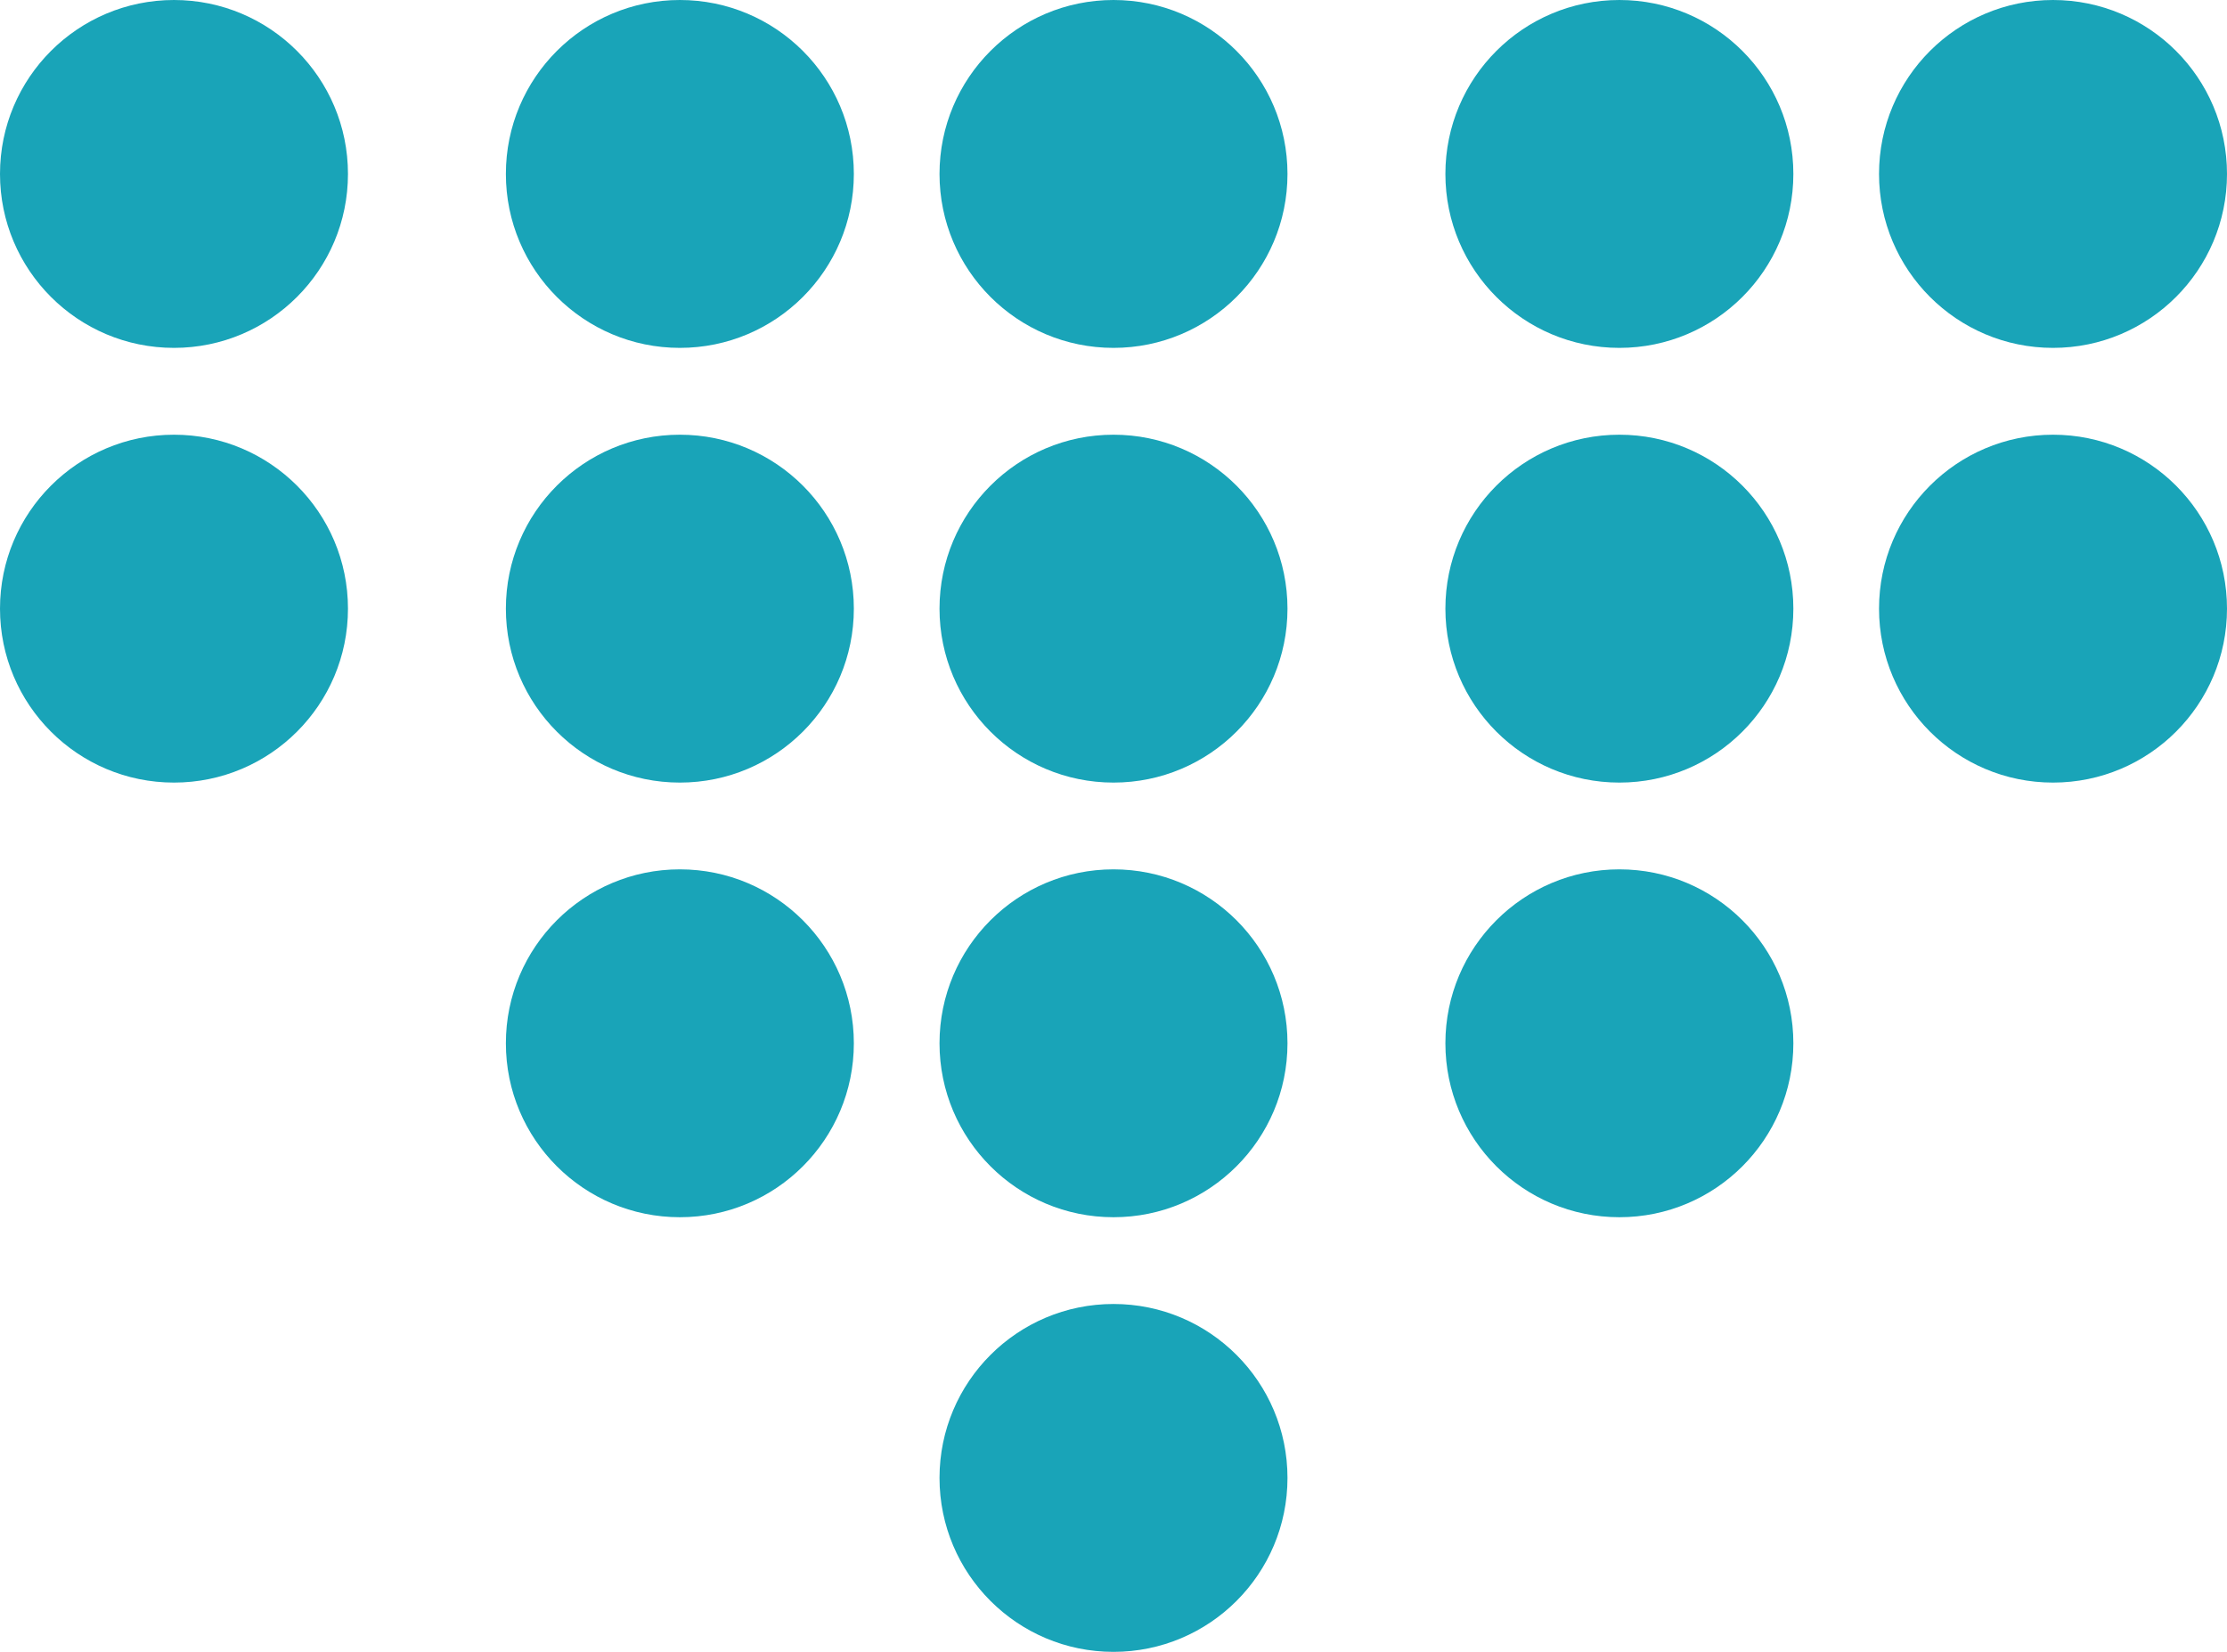
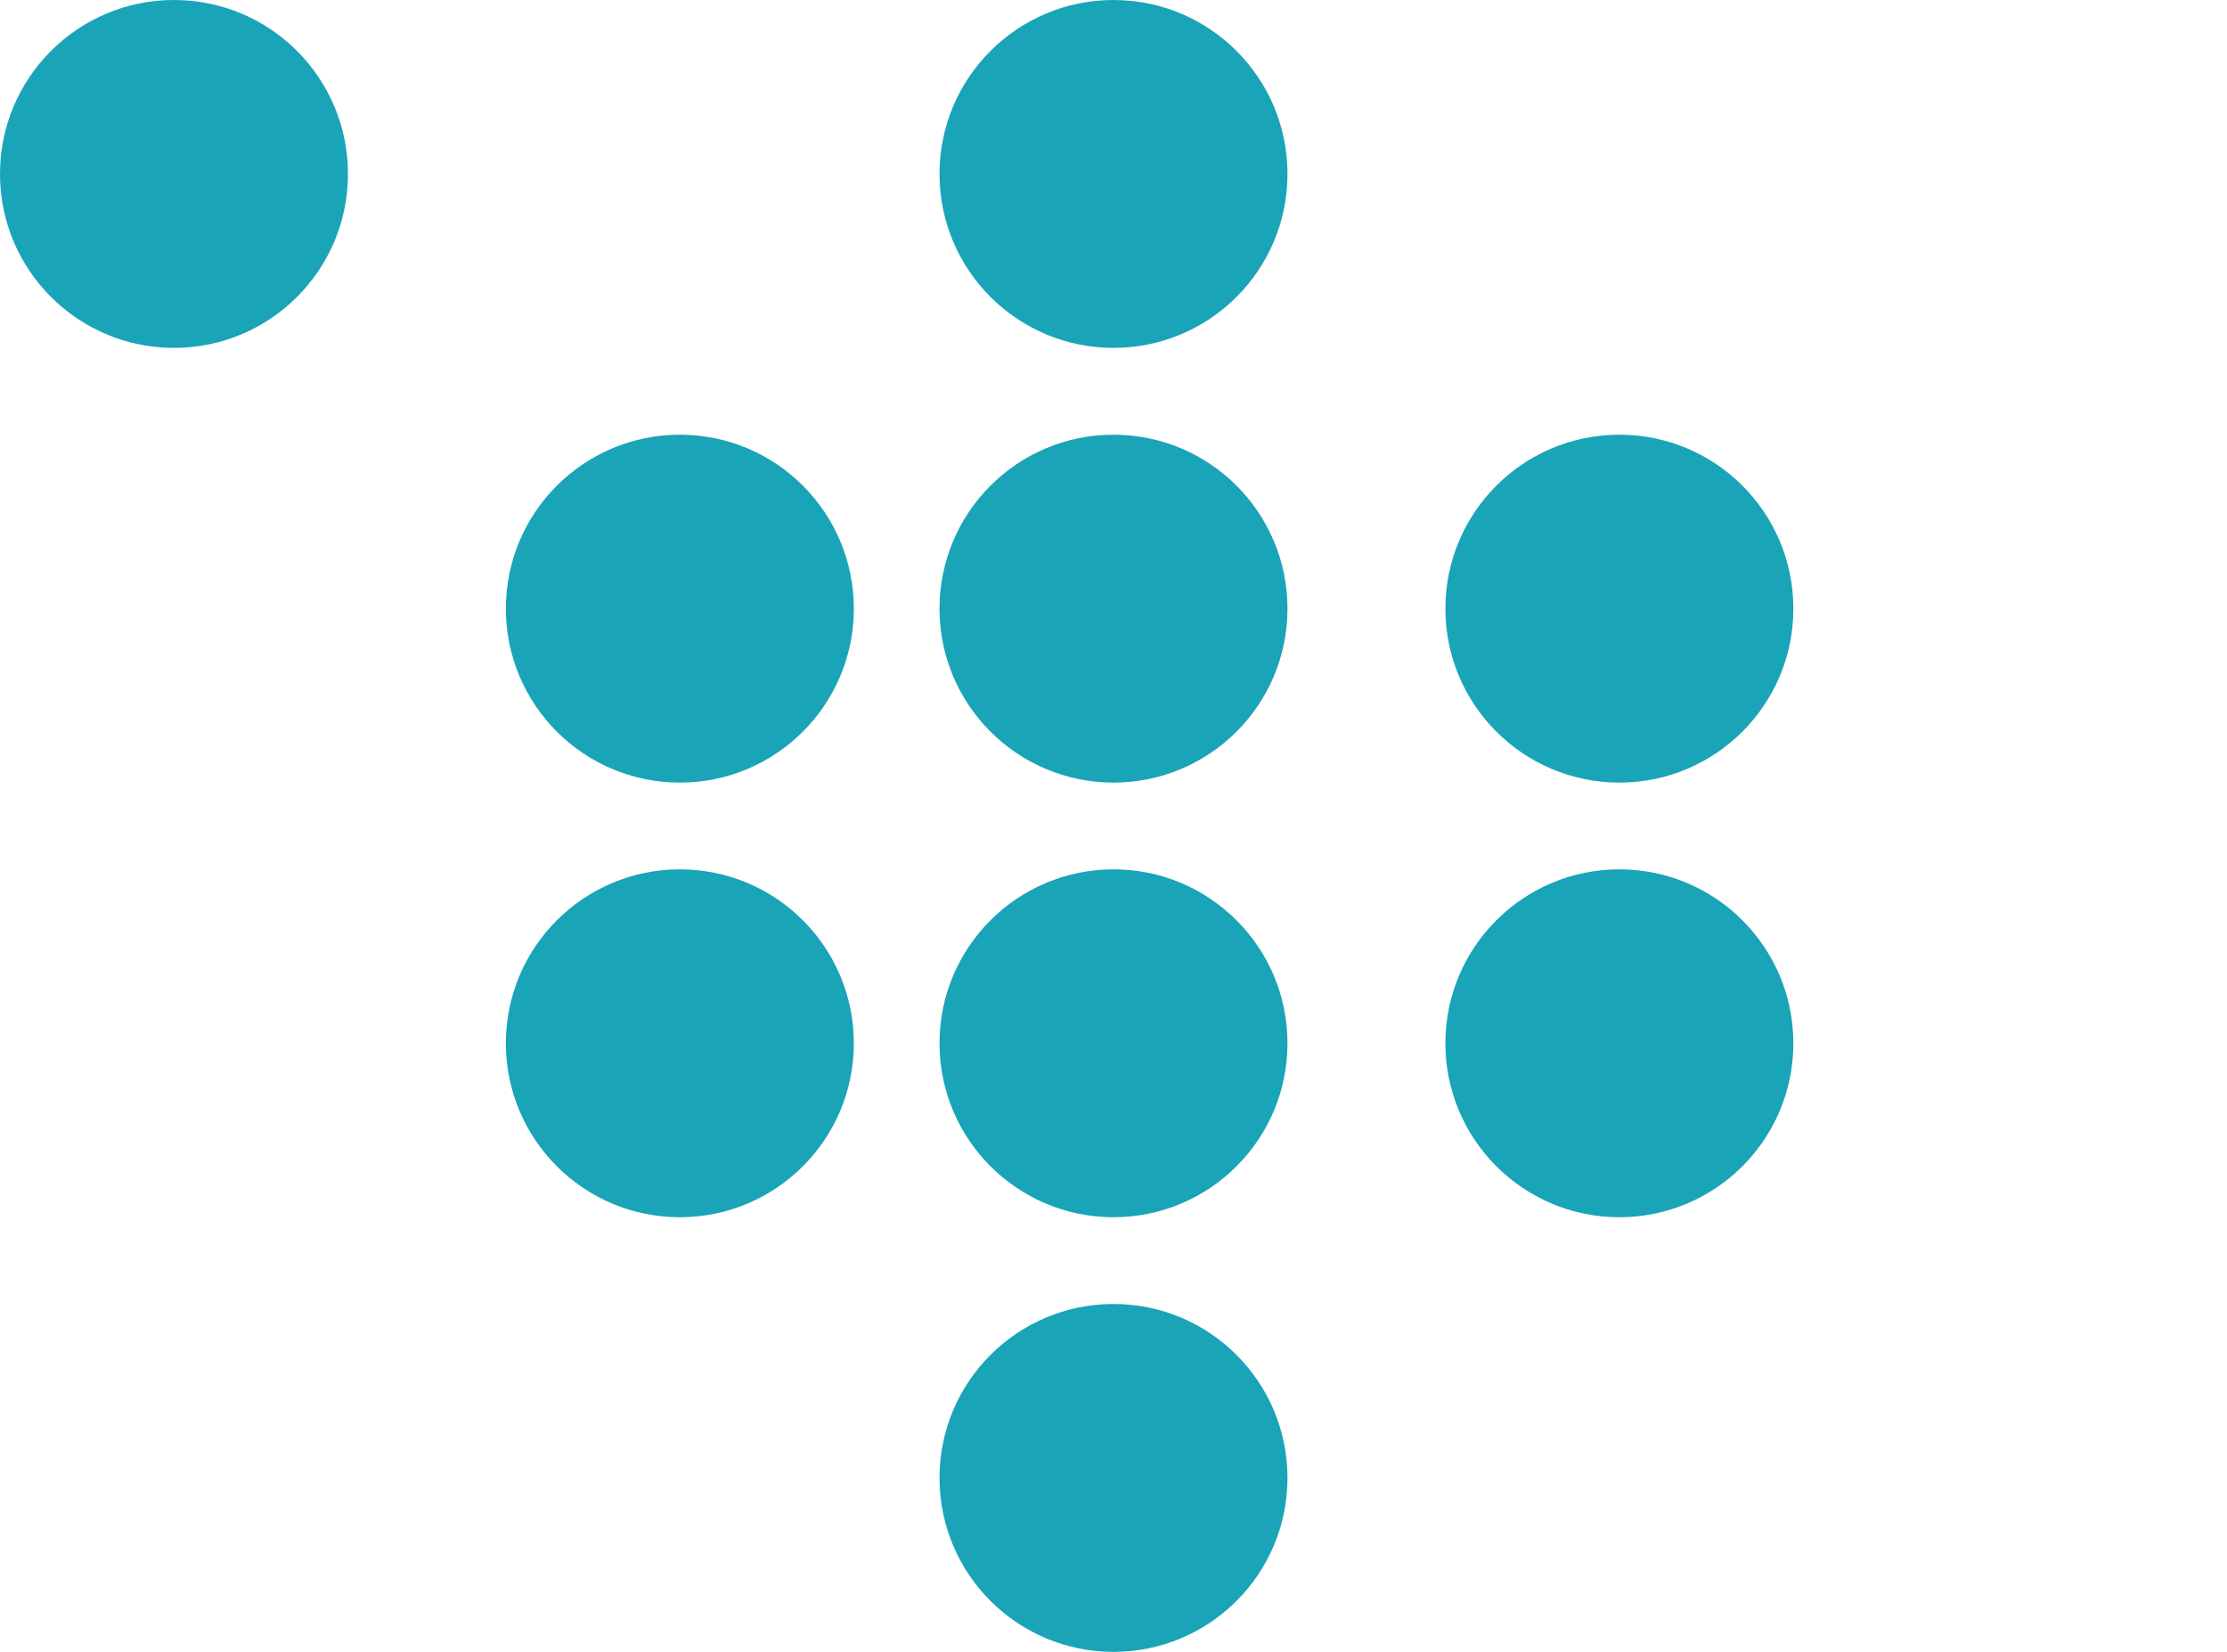
<svg xmlns="http://www.w3.org/2000/svg" width="32" height="23.742" viewBox="0 0 32 23.742">
  <defs>
    <style>
            .cls-1{fill:#19a4b8}
        </style>
  </defs>
  <g id="组_2480" transform="translate(-6744 -738.269)">
-     <circle id="椭圆_57" cx="2.5" cy="2.5" r="2.5" class="cls-1" transform="translate(6751.269 738.269)" />
    <circle id="椭圆_69" cx="2.5" cy="2.5" r="2.5" class="cls-1" transform="translate(6744 738.269)" />
-     <circle id="椭圆_71" cx="2.5" cy="2.5" r="2.5" class="cls-1" transform="translate(6771 738.269)" />
    <circle id="椭圆_56" cx="2.5" cy="2.5" r="2.5" class="cls-1" transform="translate(6757.5 738.269)" />
    <circle id="椭圆_58" cx="2.5" cy="2.5" r="2.5" class="cls-1" transform="translate(6751.269 744.517)" />
-     <circle id="椭圆_70" cx="2.5" cy="2.5" r="2.5" class="cls-1" transform="translate(6744 744.517)" />
-     <circle id="椭圆_72" cx="2.5" cy="2.5" r="2.5" class="cls-1" transform="translate(6771 744.517)" />
    <circle id="椭圆_59" cx="2.5" cy="2.5" r="2.5" class="cls-1" transform="translate(6757.5 744.517)" />
-     <circle id="椭圆_60" cx="2.5" cy="2.5" r="2.5" class="cls-1" transform="translate(6764.769 738.269)" />
    <circle id="椭圆_62" cx="2.5" cy="2.5" r="2.5" class="cls-1" transform="translate(6764.769 744.517)" />
    <circle id="椭圆_64" cx="2.5" cy="2.5" r="2.5" class="cls-1" transform="translate(6751.269 750.764)" />
    <circle id="椭圆_65" cx="2.5" cy="2.5" r="2.5" class="cls-1" transform="translate(6757.5 750.764)" />
    <circle id="椭圆_67" cx="2.5" cy="2.5" r="2.5" class="cls-1" transform="translate(6757.5 757.011)" />
    <circle id="椭圆_68" cx="2.5" cy="2.5" r="2.5" class="cls-1" transform="translate(6764.769 750.764)" />
  </g>
</svg>